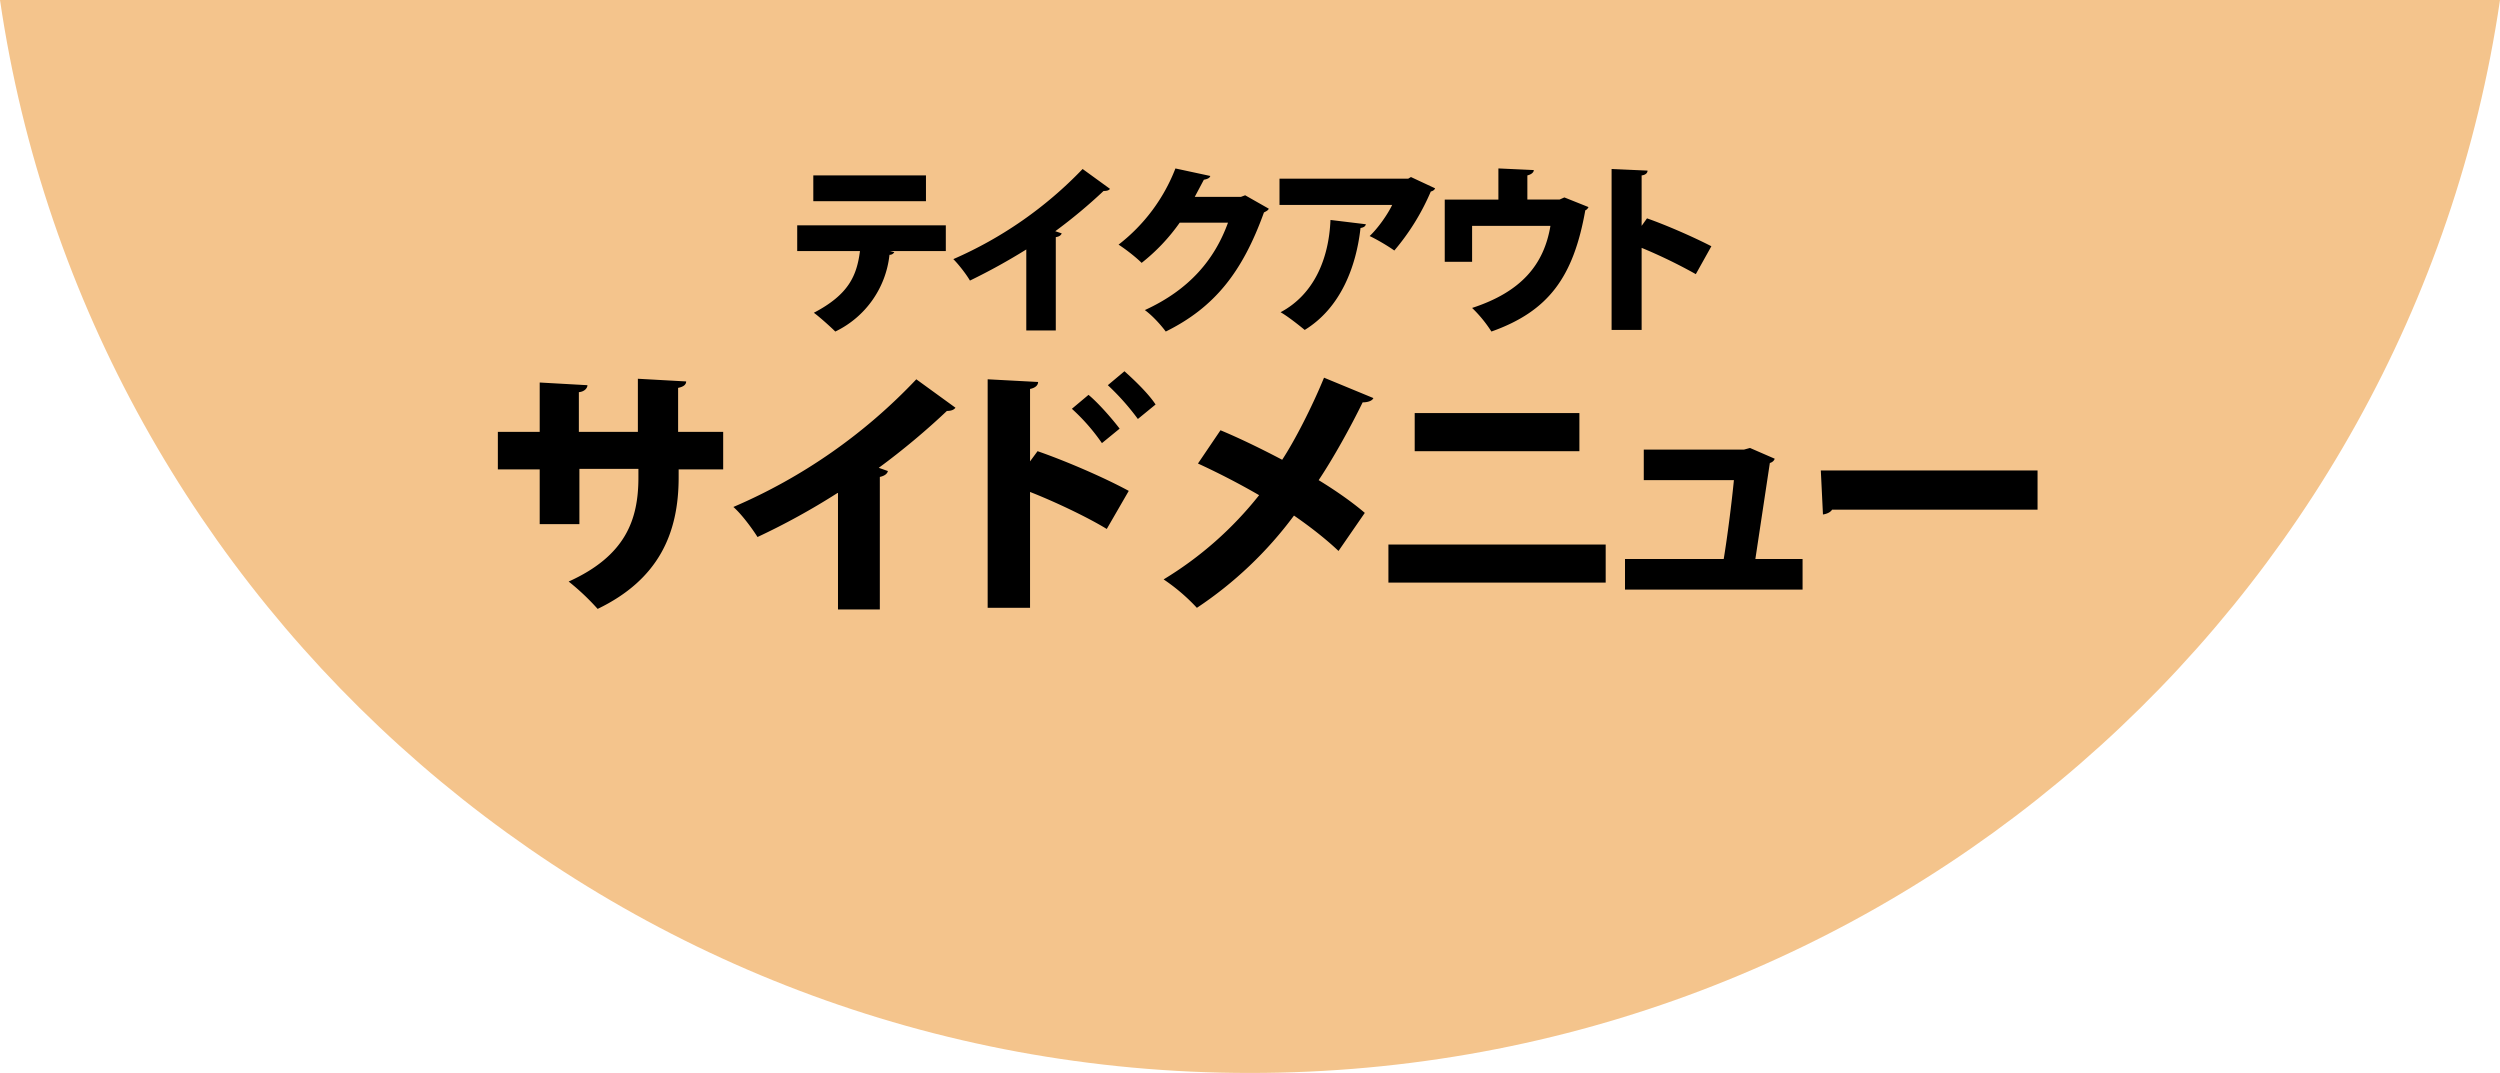
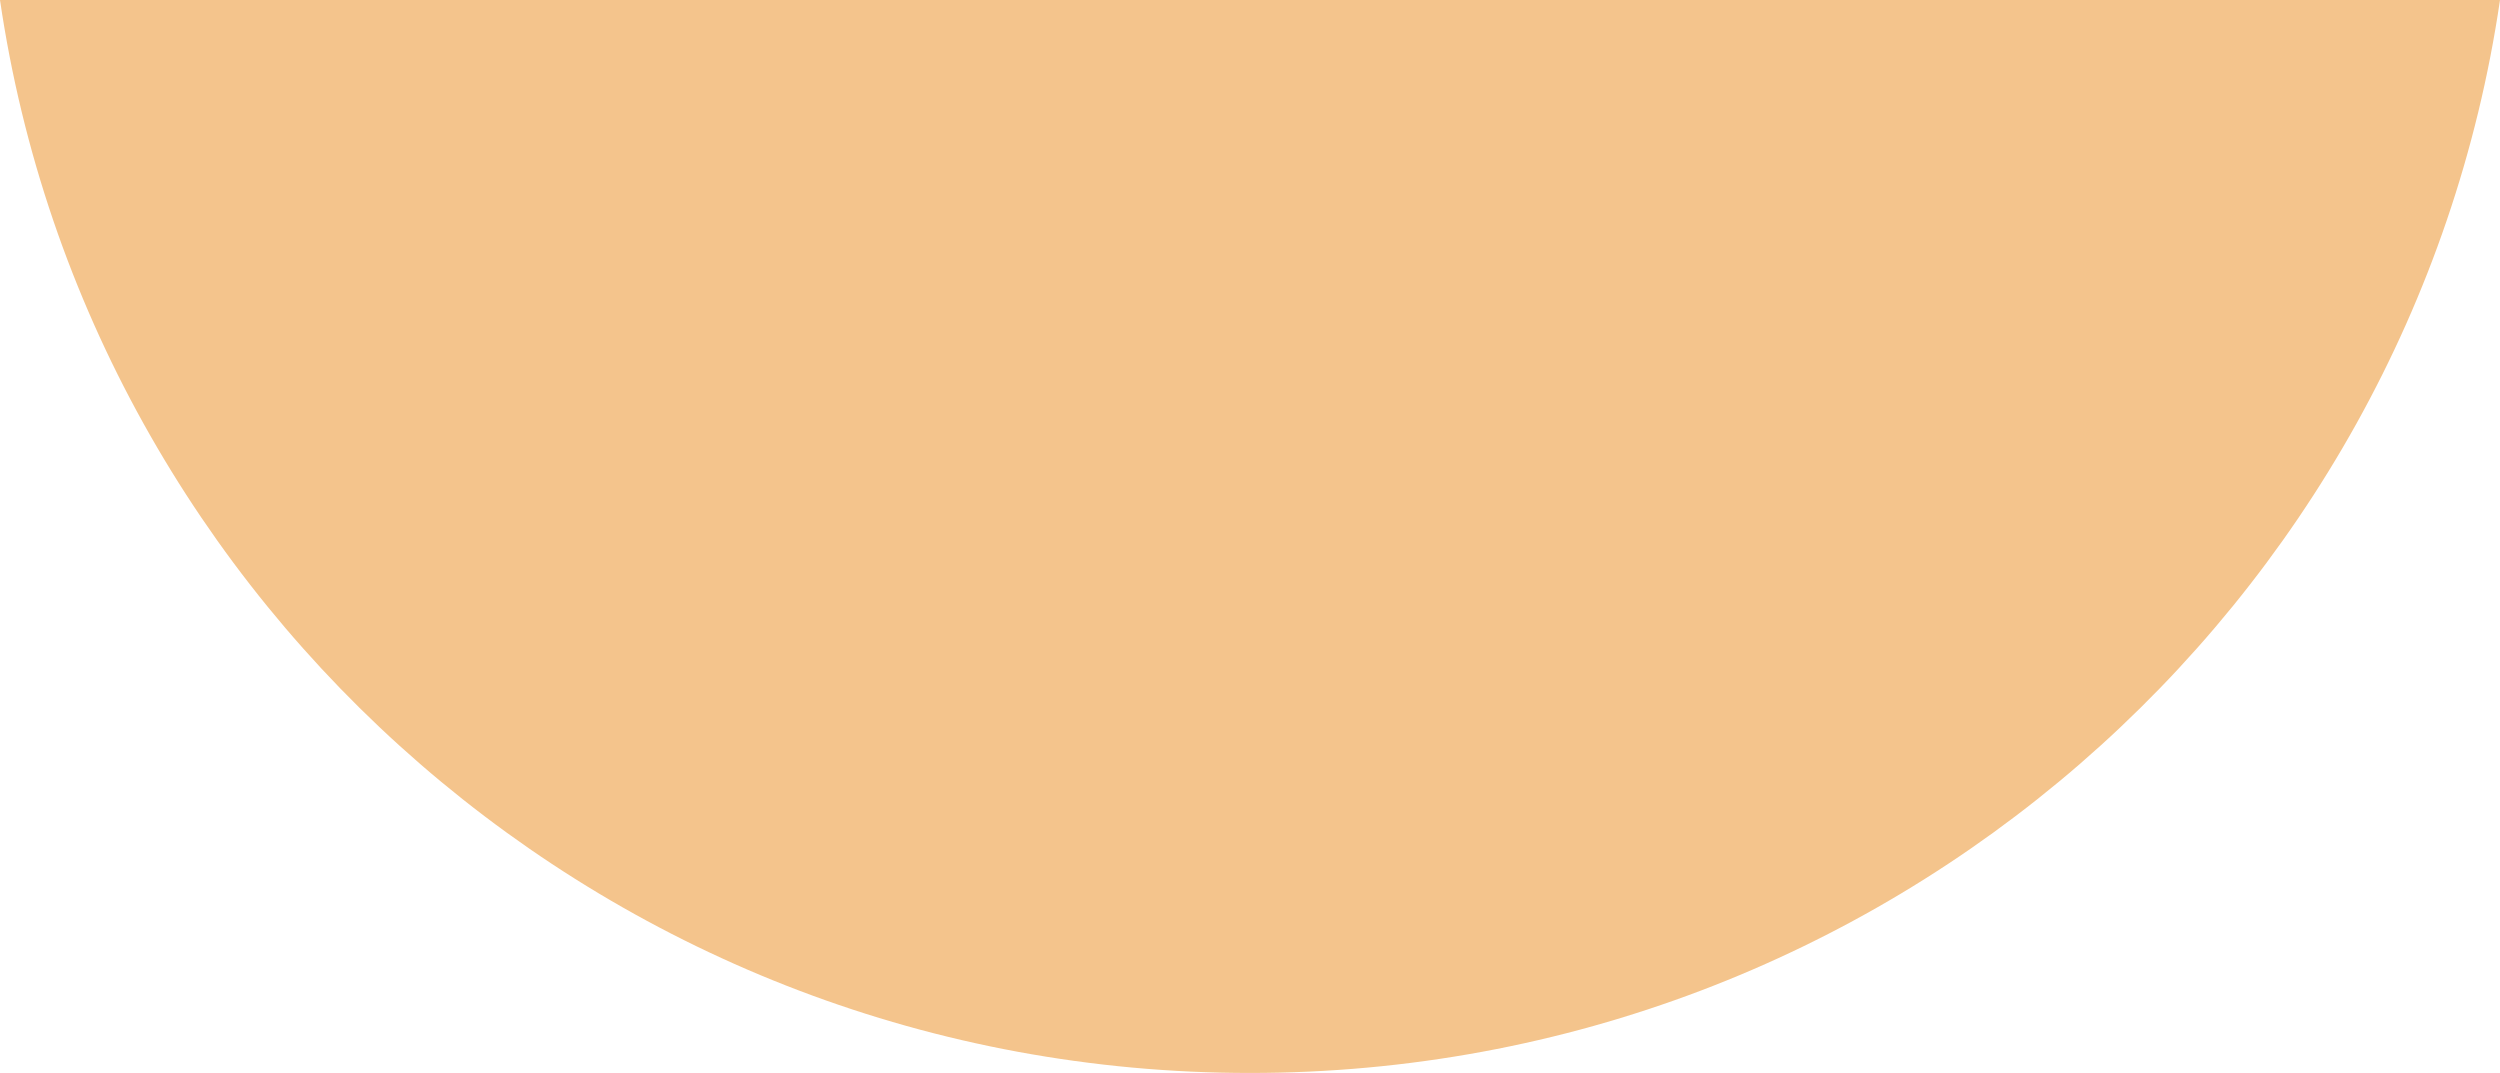
<svg xmlns="http://www.w3.org/2000/svg" version="1.1" viewBox="0 0 466 200">
  <path fill="#f4c48c" d="M0 0c16.6 113.1 114.6 200 233 200S449.4 113.1 466 0H0z" />
-   <path d="M134.9 87.5h-8.4V89c0 10.4-3.7 19-15.1 24.5a43.8 43.8 0 00-5.4-5.1c10.6-4.8 13-11.5 13-19.4v-1.6h-11v10.3h-7.4V87.5h-7.8v-7h7.8v-9.2l8.9.5c0 .5-.5 1.2-1.6 1.3v7.4h11v-9.9l9 .5c0 .6-.5 1-1.5 1.2v8.2h8.4v7zM156.1 91.9a131 131 0 01-14.9 8.2c-1-1.6-3-4.3-4.5-5.6a102.3 102.3 0 0034.1-23.8l7.3 5.3c-.3.4-.8.6-1.6.6-3.8 3.6-8.2 7.3-12.7 10.6l1.7.6c-.1.5-.6.9-1.5 1.1v24.7h-7.8V91.9zM206.3 98.6c-3.6-2.2-9.7-5.1-14.3-6.9v21.6h-7.9V70.7l9.4.5c0 .6-.5 1.1-1.5 1.3V86l1.4-1.9c5.2 1.8 12.4 4.9 17 7.4l-4.1 7.1zm-3.4-25c1.7 1.4 4.2 4.2 5.8 6.3l-3.3 2.7a36.7 36.7 0 00-5.6-6.4l3.1-2.6zm6.7-4.4c1.9 1.7 4.5 4.2 5.8 6.2l-3.3 2.7a45.3 45.3 0 00-5.6-6.3l3.1-2.6zM227.5 80.2c3.6 1.5 7.7 3.5 11.5 5.5 2.3-3.5 5.5-9.7 7.8-15.3l9.2 3.8c-.2.5-1 .8-2 .8-2.2 4.5-5.4 10.3-8.2 14.5 2.3 1.4 5.8 3.7 8.6 6.1l-4.9 7.1c-2.1-2-5.1-4.4-8.3-6.6a72.3 72.3 0 01-18.1 17.2 35.4 35.4 0 00-6.2-5.3 66.8 66.8 0 0017.8-15.7 138 138 0 00-11.4-5.9l4.2-6.2zM299.3 101.5v7.1h-40.5v-7.1h40.5zM294.4 77v7.1h-30.7V77h30.7zM336 104.2v5.7h-33.1v-5.7h18.4c.7-4.2 1.5-10.6 1.9-14.7h-16.8v-5.7h18.7l1.1-.3 4.6 2c-.1.4-.5.7-.9.8l-2.7 17.9h8.8zM339.4 87.7h40.4V95h-38.3c-.3.5-1 .8-1.7.9l-.4-8.2z" />
  <g>
-     <path d="M176.2 46.8h-10.3l.8.2a1 1 0 01-.9.5 18 18 0 01-10.1 14.3c-.8-.8-2.9-2.7-4-3.5 6.5-3.4 8-6.9 8.6-11.5h-11.7V42h27.7v4.8zm-3.6-9.3h-21v-4.8h21v4.8zM191.3 46.5a115 115 0 01-10.5 5.8c-.7-1.2-2.1-3-3.1-4a74.6 74.6 0 0024.1-16.8l5.1 3.7c-.2.3-.6.4-1.2.4a96.6 96.6 0 01-9 7.5l1.2.4c-.1.3-.4.6-1.1.7v17.4h-5.5V46.5zM236.5 38.9c-.1.3-.5.5-.9.7-4 11.1-9.2 17.7-18.3 22.2-.9-1.2-2.4-2.9-3.9-4 8.3-3.8 13-9.4 15.5-16.3h-9a35.5 35.5 0 01-7.1 7.5c-1-1-2.9-2.5-4.3-3.4a33 33 0 0010.6-14.2l6.5 1.4c-.1.4-.6.6-1.2.7l-1.7 3.2h8.6l.8-.3 4.4 2.5zM267.5 35.1c-.1.3-.4.5-.8.6a43 43 0 01-6.8 11c-1.1-.8-3.3-2.1-4.6-2.7 1.6-1.5 3.4-4.1 4.2-5.8h-21v-4.9h24l.5-.3 4.5 2.1zm-12.9 6.7c-.1.4-.4.6-1 .7-.8 7.2-3.7 14.9-10.4 19-1.1-.9-3.1-2.5-4.5-3.3 6.2-3.3 9-9.9 9.3-17.2l6.6.8zM279.4 31.4l6.5.3c0 .4-.4.8-1.2 1v4.5h6l.9-.4 4.5 1.8c-.1.2-.3.5-.6.6-2.2 12.4-6.8 18.8-17.5 22.6a24 24 0 00-3.6-4.4c9.2-3 13.4-8.1 14.6-15.3h-14.6v6.7h-5.1V37.2h10v-5.8zM316.1 51.1a95 95 0 00-10.1-4.9v15.3h-5.6v-30l6.7.3c0 .4-.3.8-1.1.9v9.4l1-1.4c3.7 1.3 8.7 3.5 12 5.2l-2.9 5.2z" />
-   </g>
+     </g>
</svg>